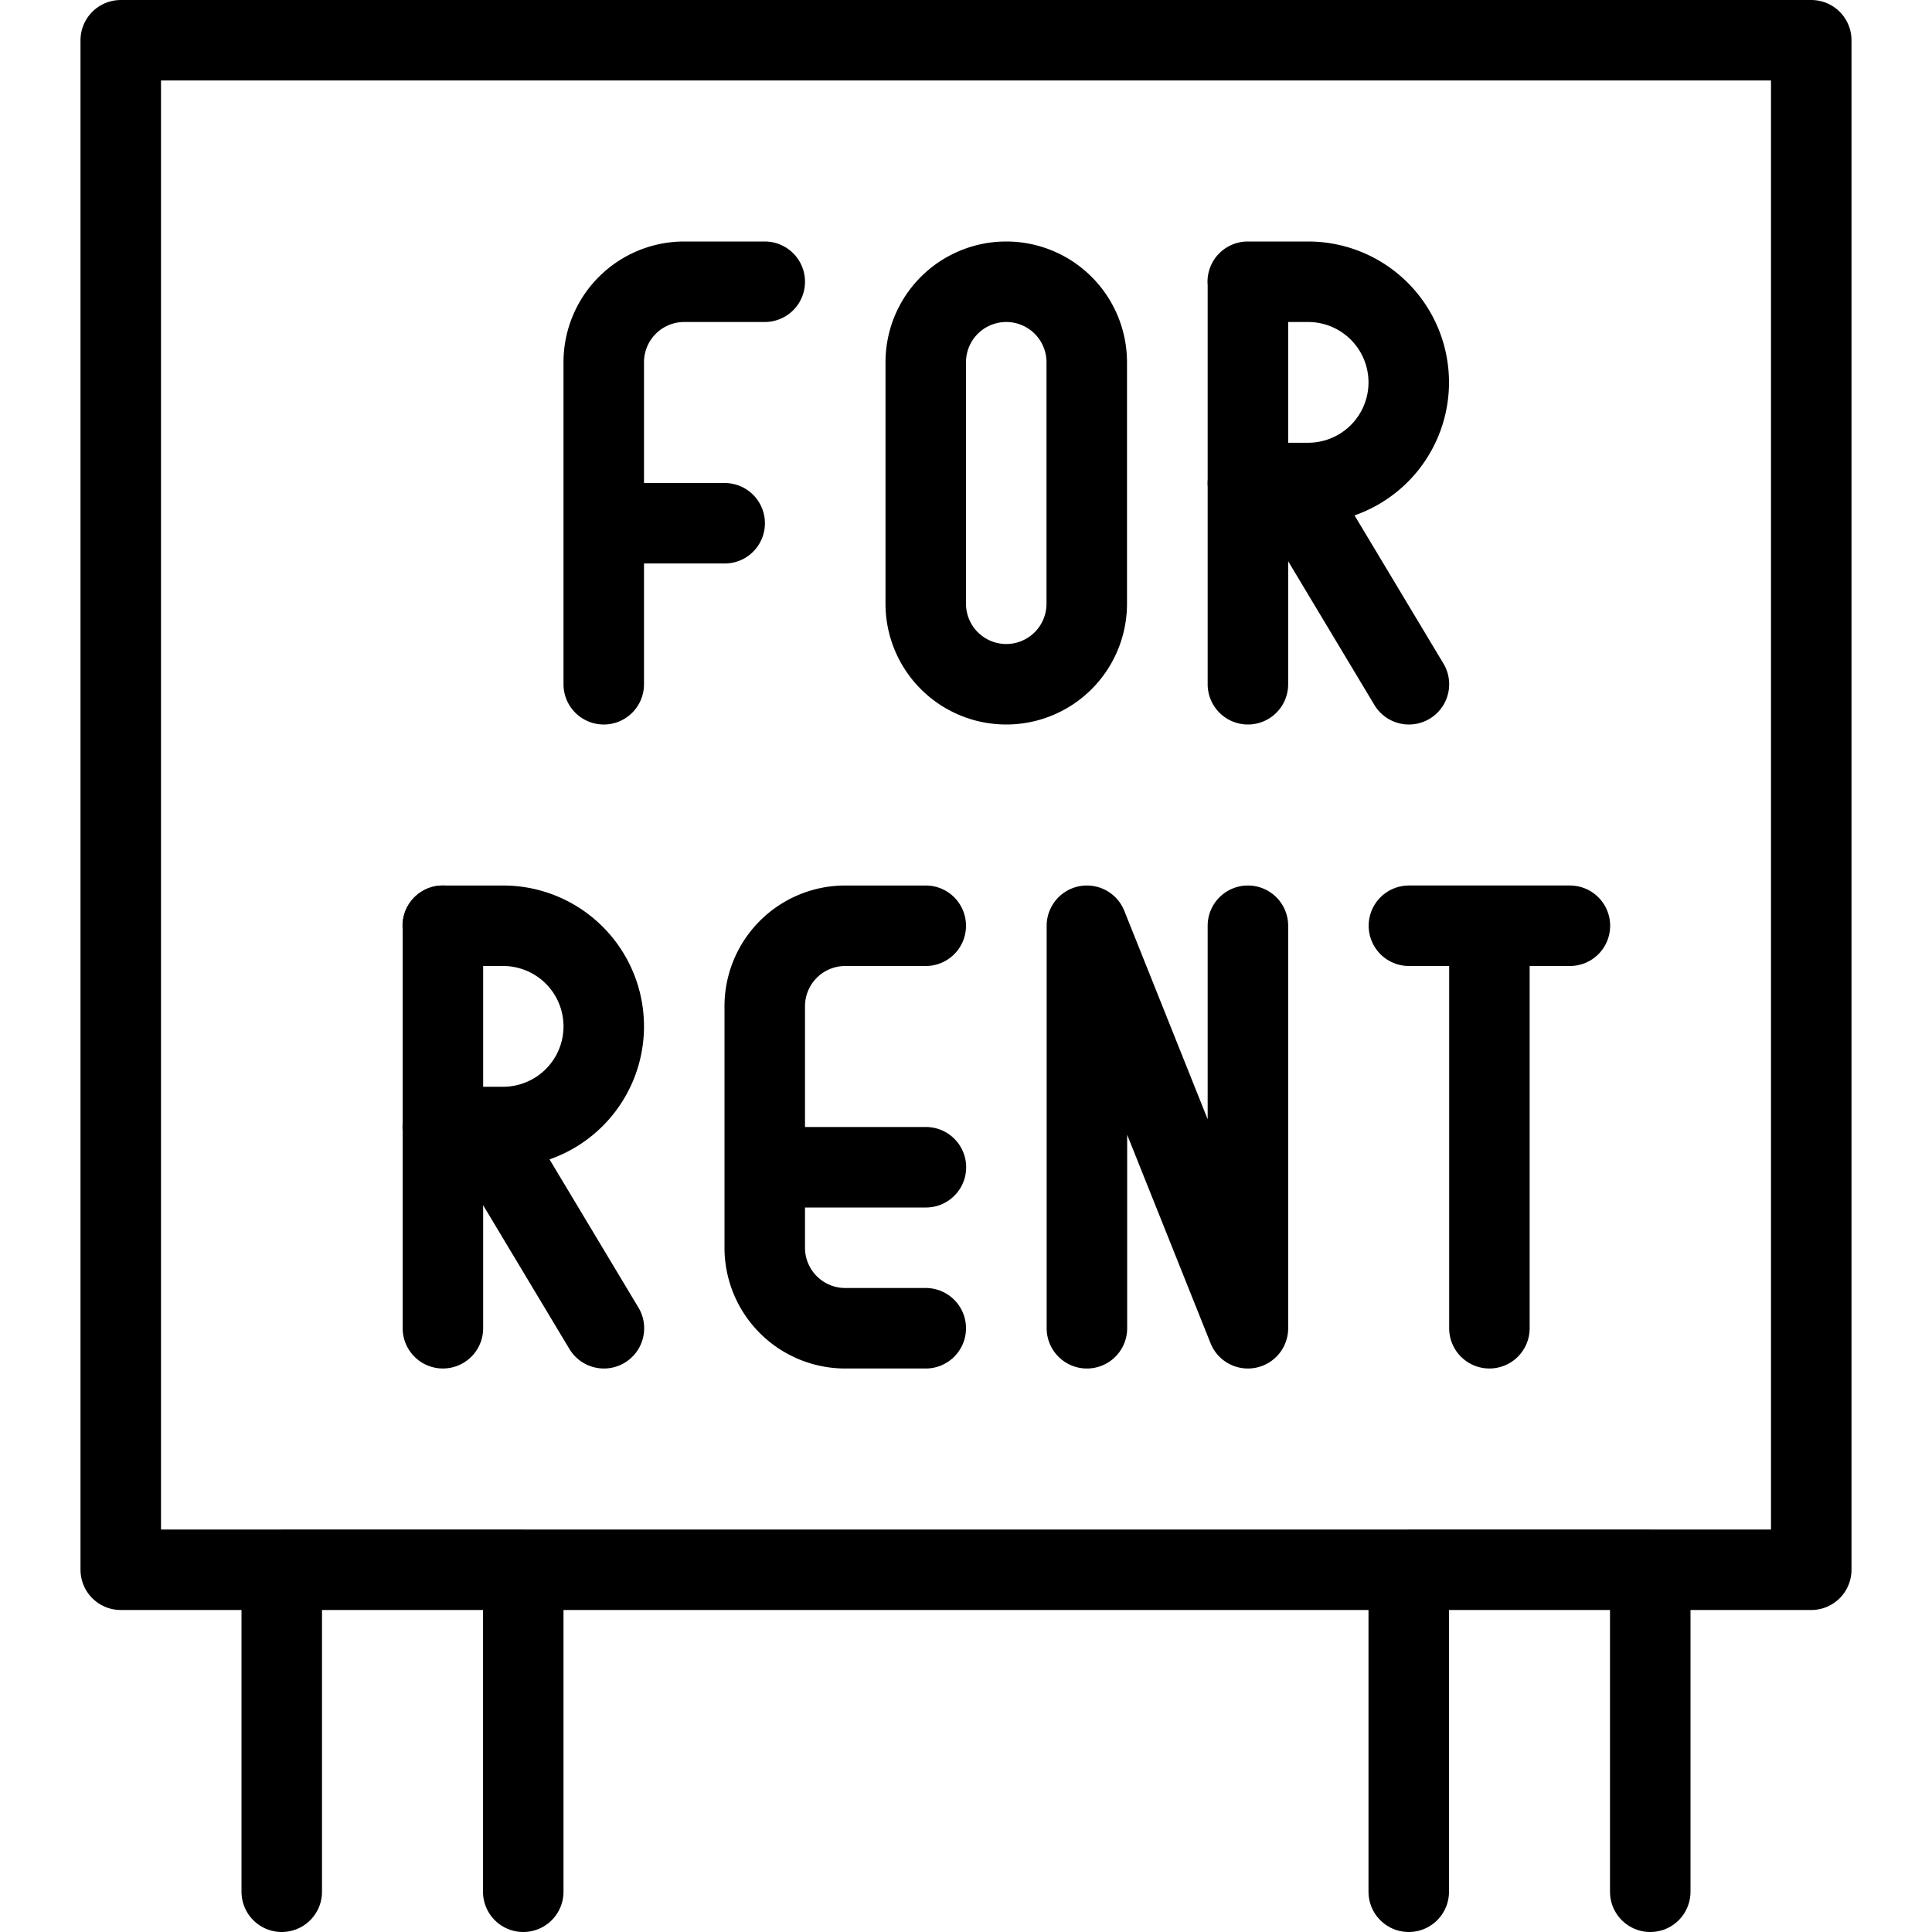
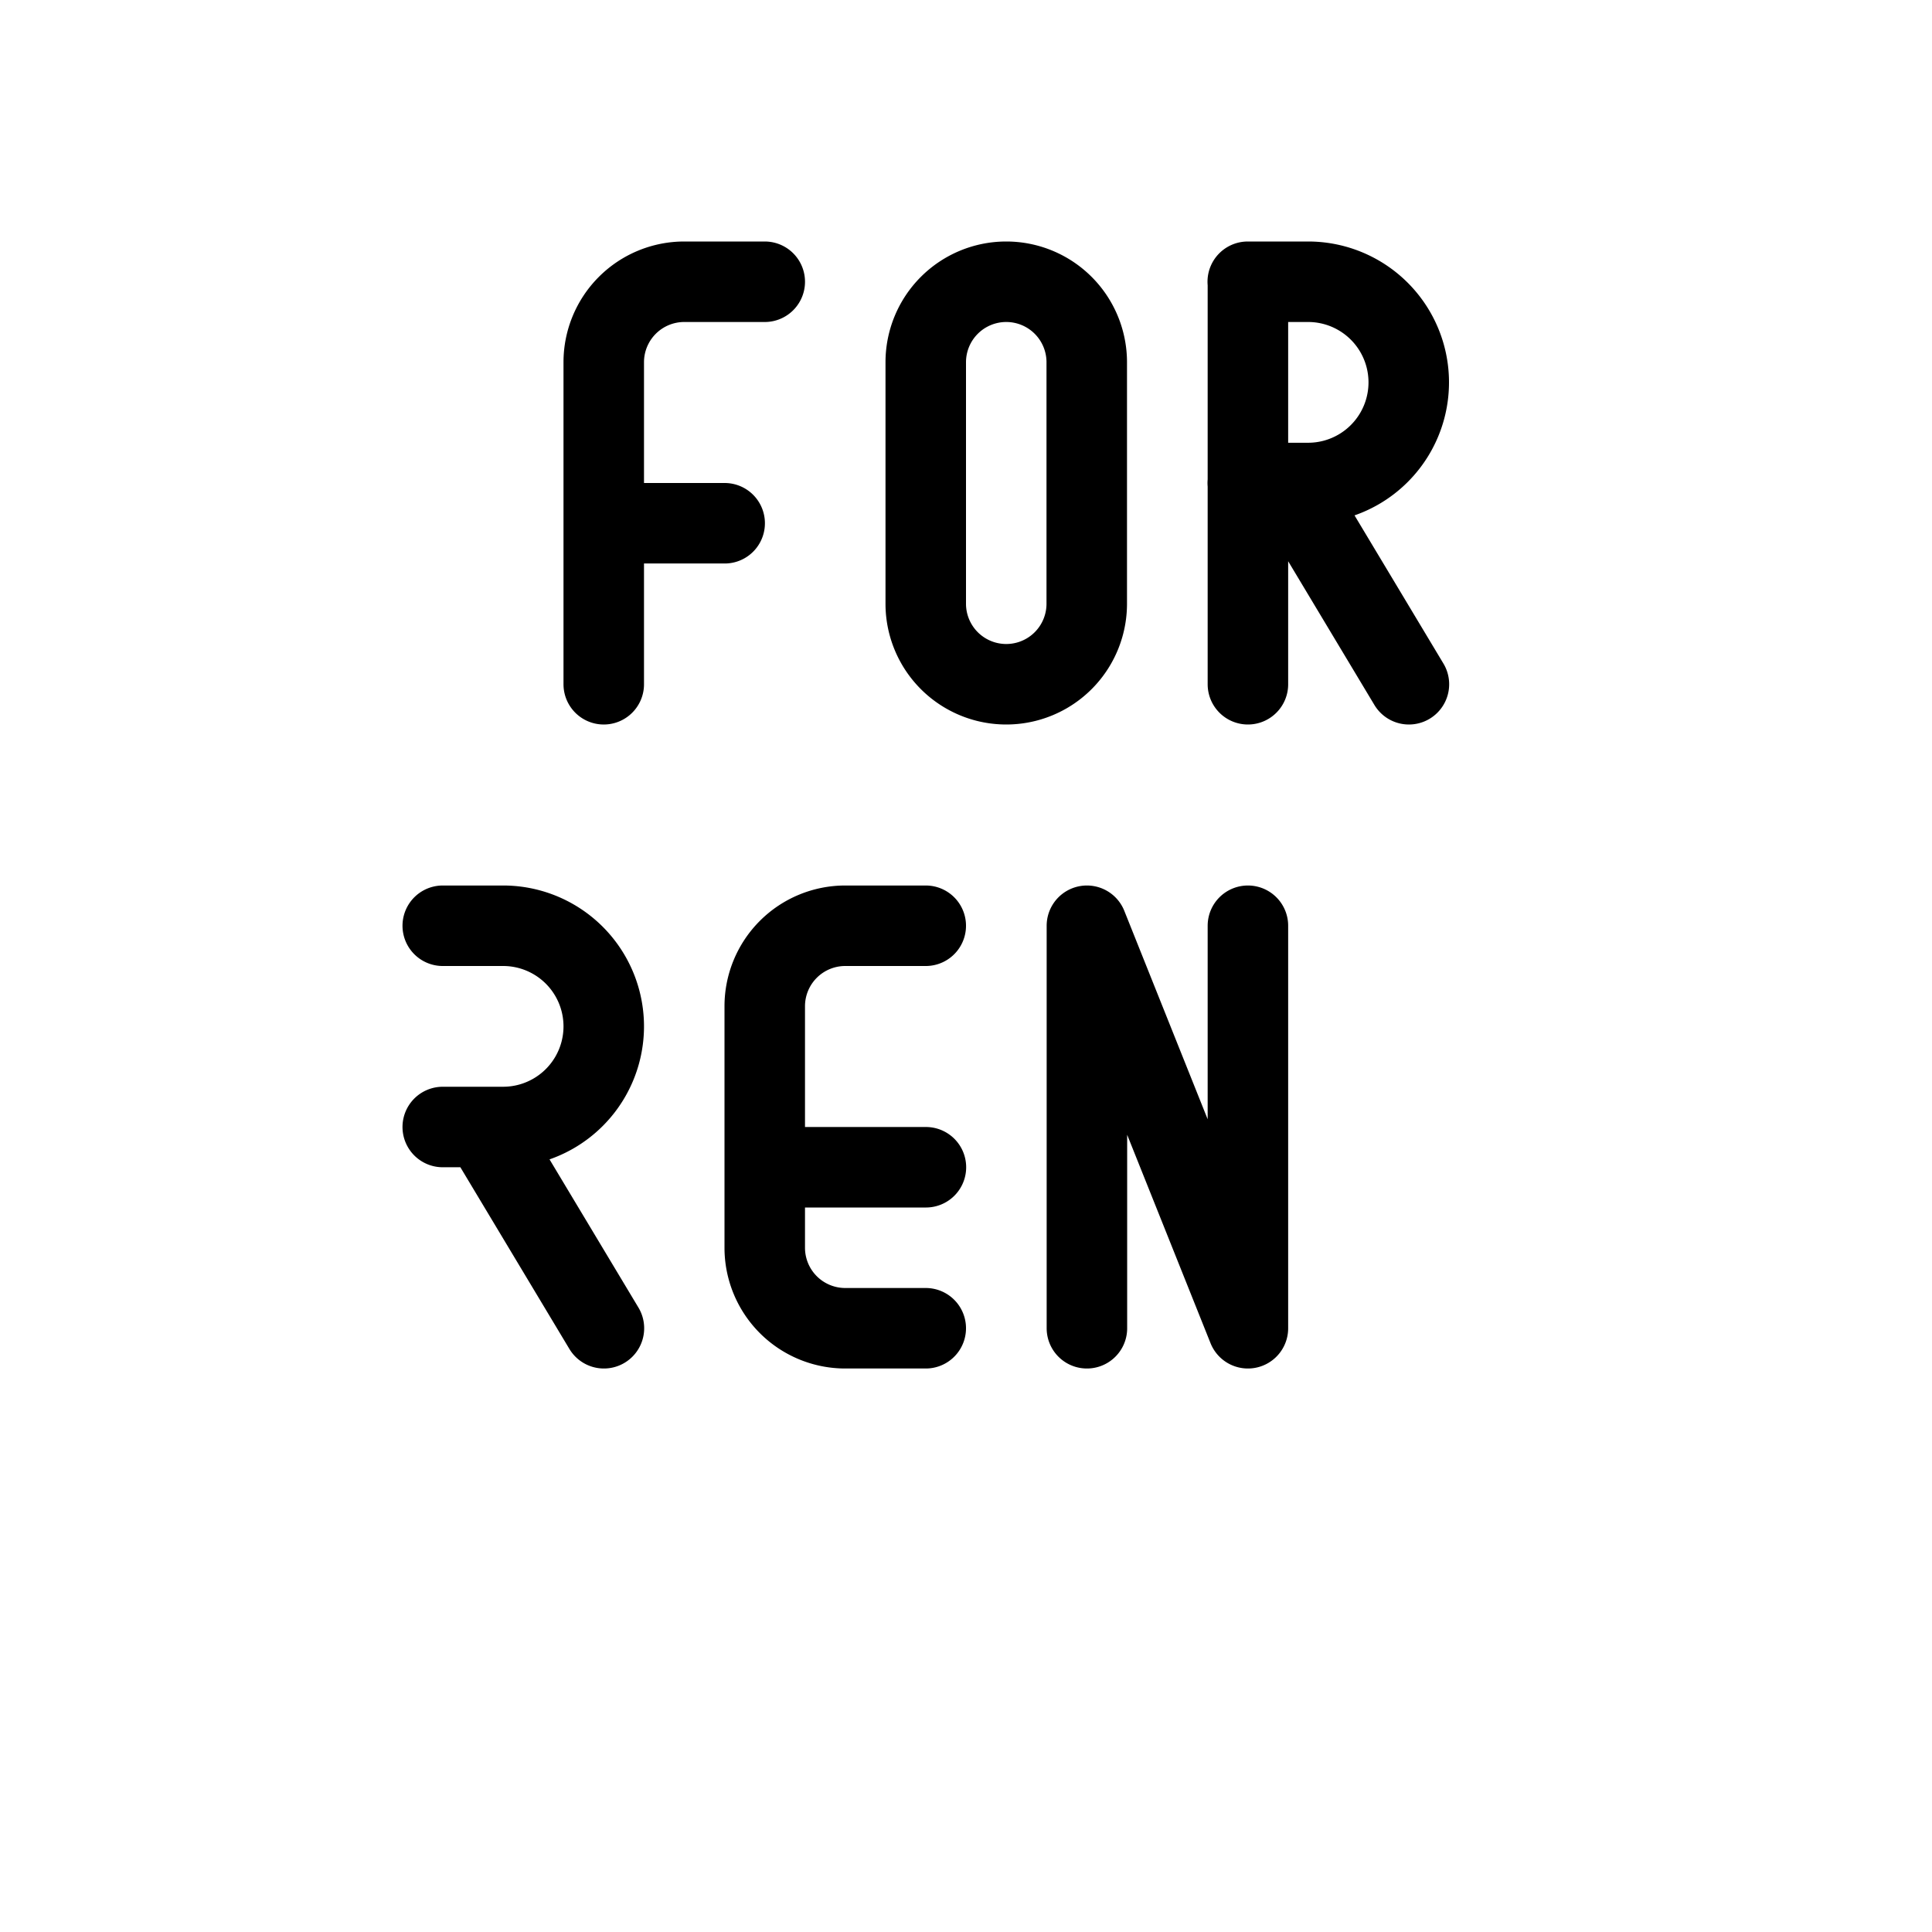
<svg xmlns="http://www.w3.org/2000/svg" viewBox="0 0 24 24" stroke="black">
-   <path d="M1.5.5h21v19h-21Zm5 23v-4h-3v4m17 0v-4h-3v4m1.002-7v-5m-1 0h2m-14 5v-5" fill="none" stroke-linecap="round" stroke-linejoin="round" />
  <path d="M5.5 11.5h.75a1.25 1.25 0 0 1 0 2.5H5.5m2.002 2.5-1.5-2.5m7.5 2.5v-5l2 5v-5m-4.002 5h-1a1 1 0 0 1-1-1v-3a1 1 0 0 1 1-1h1m-1.998 3h2M7.5 8.5v-4a1 1 0 0 1 1-1h1m-1.998 3h1.5m6.5 2v-5m-.002 0h.75a1.25 1.25 0 0 1 0 2.5h-.75m2.002 2.5-1.5-2.5M12.5 3.5a1 1 0 0 0-1 1v3a1 1 0 1 0 2 0v-3a1 1 0 0 0-1-1Z" fill="none" stroke-linecap="round" stroke-linejoin="round" />
</svg>